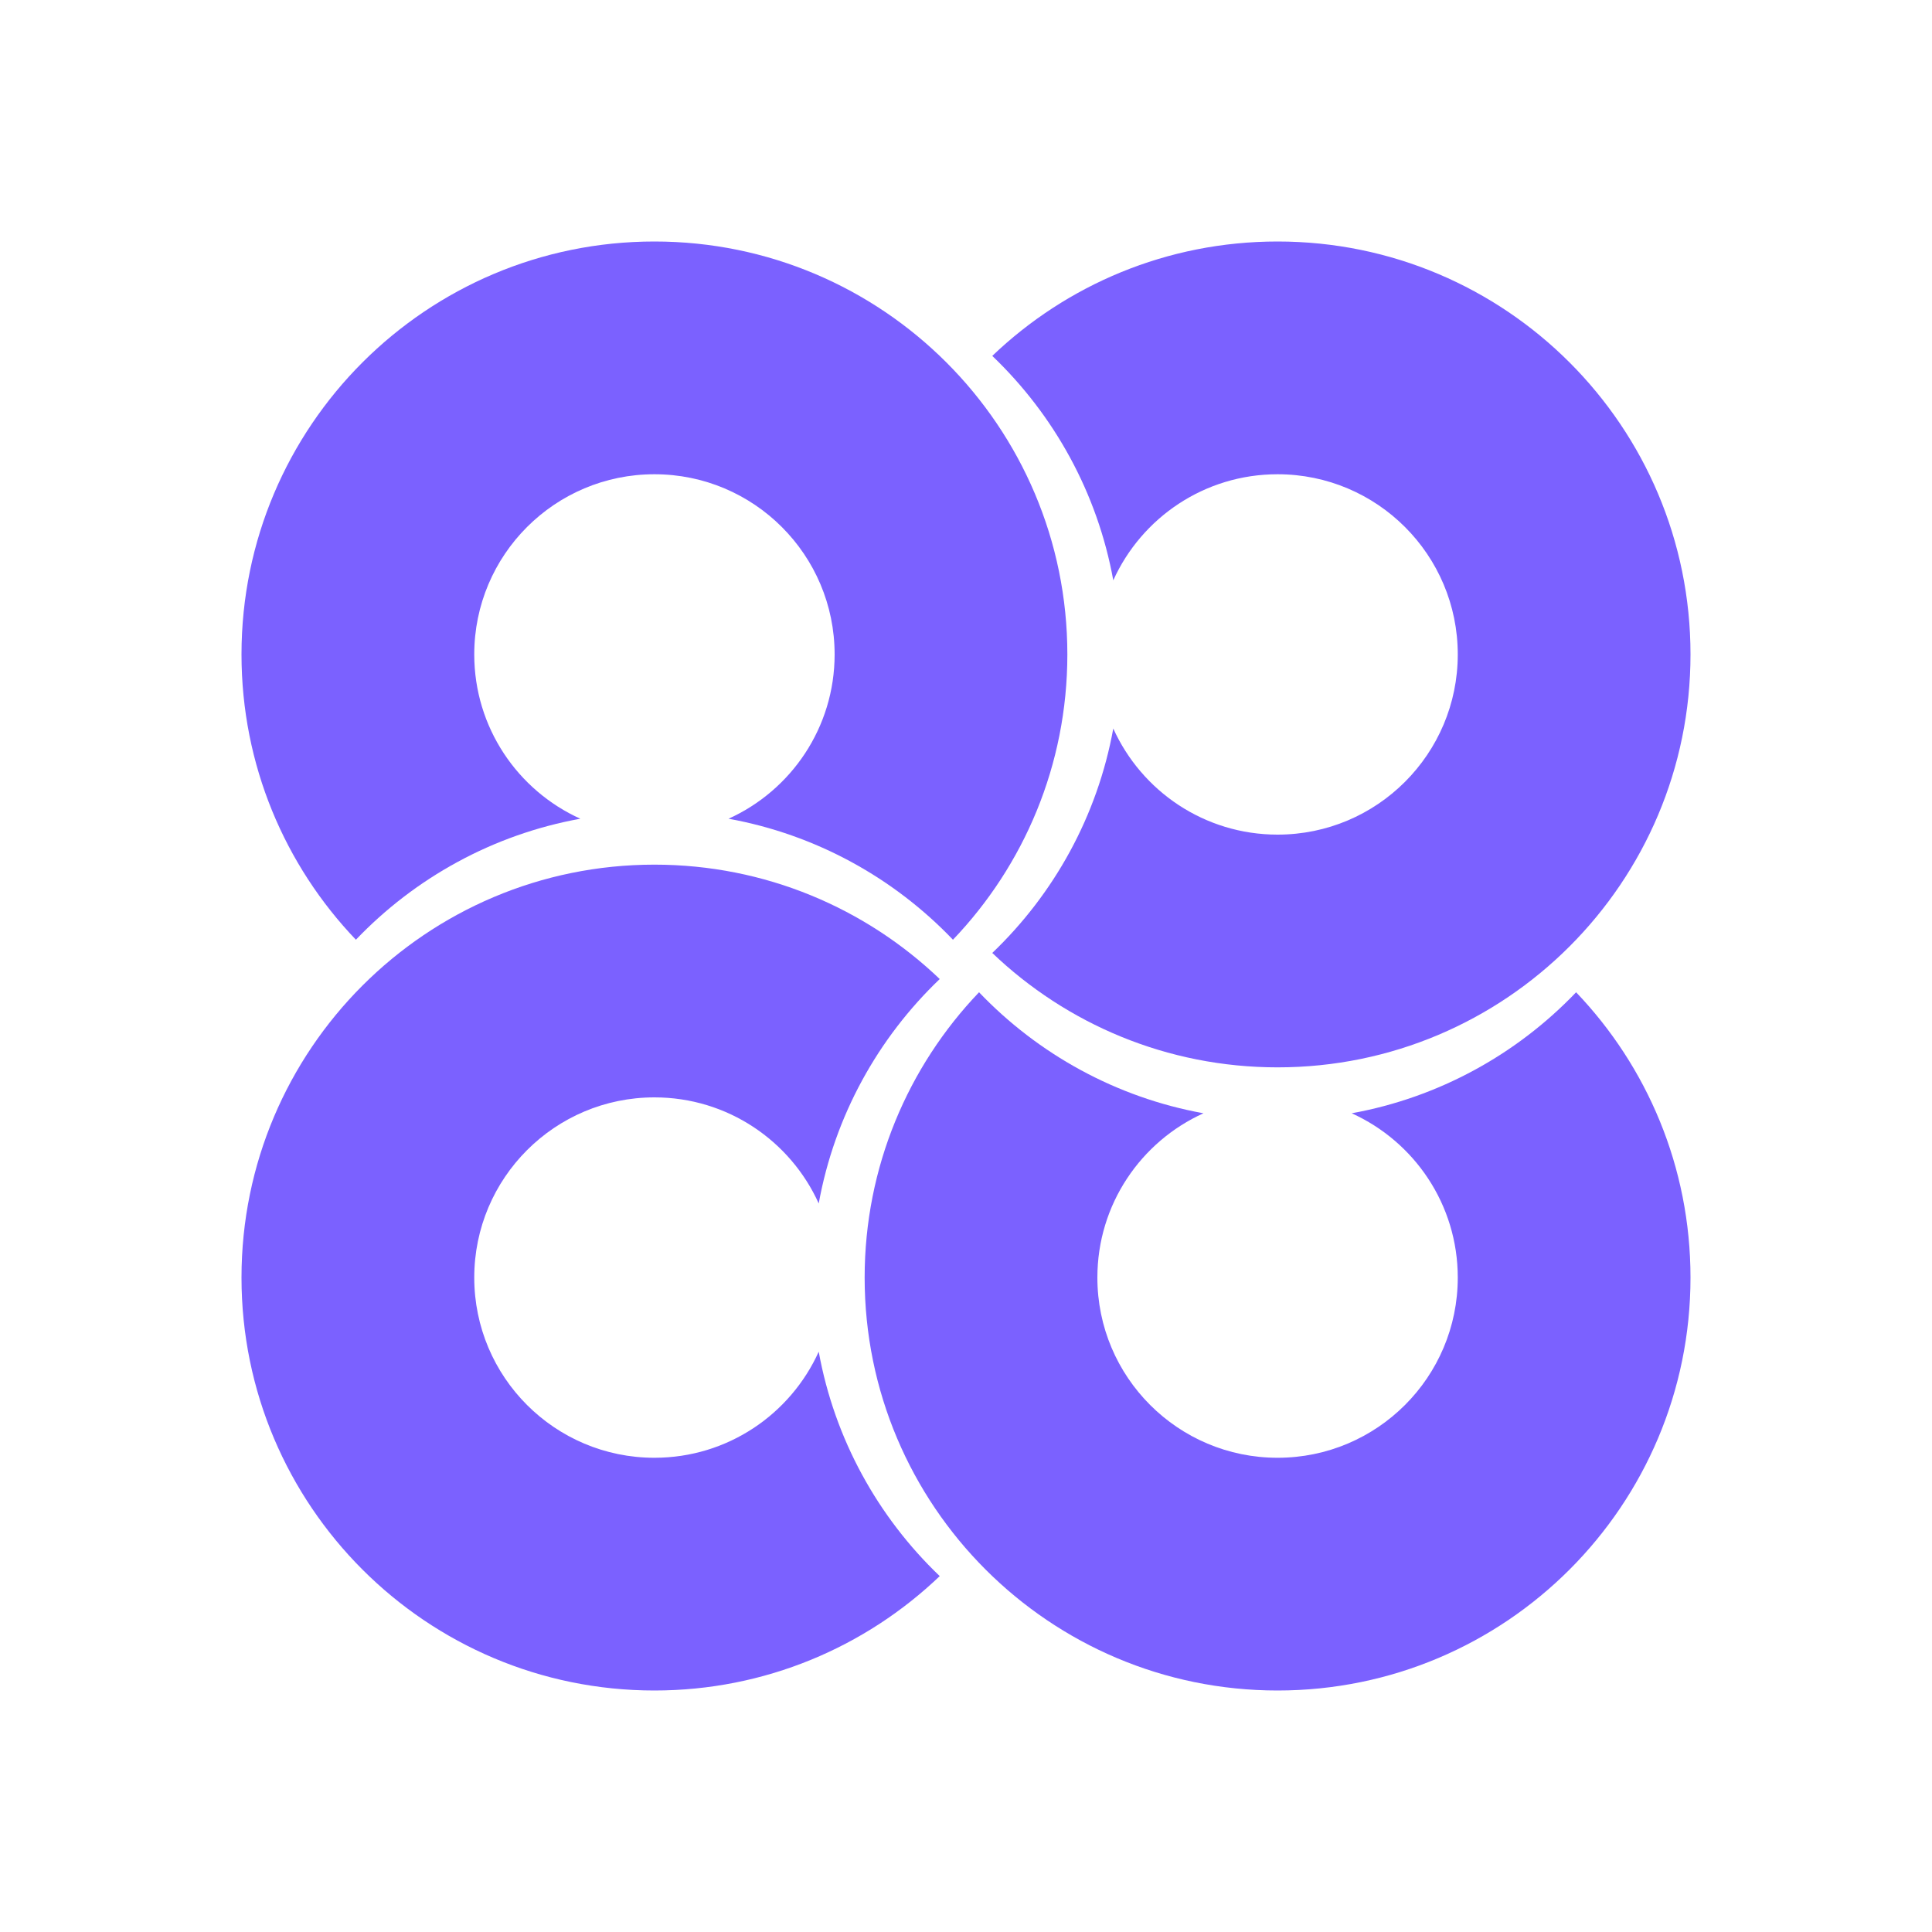
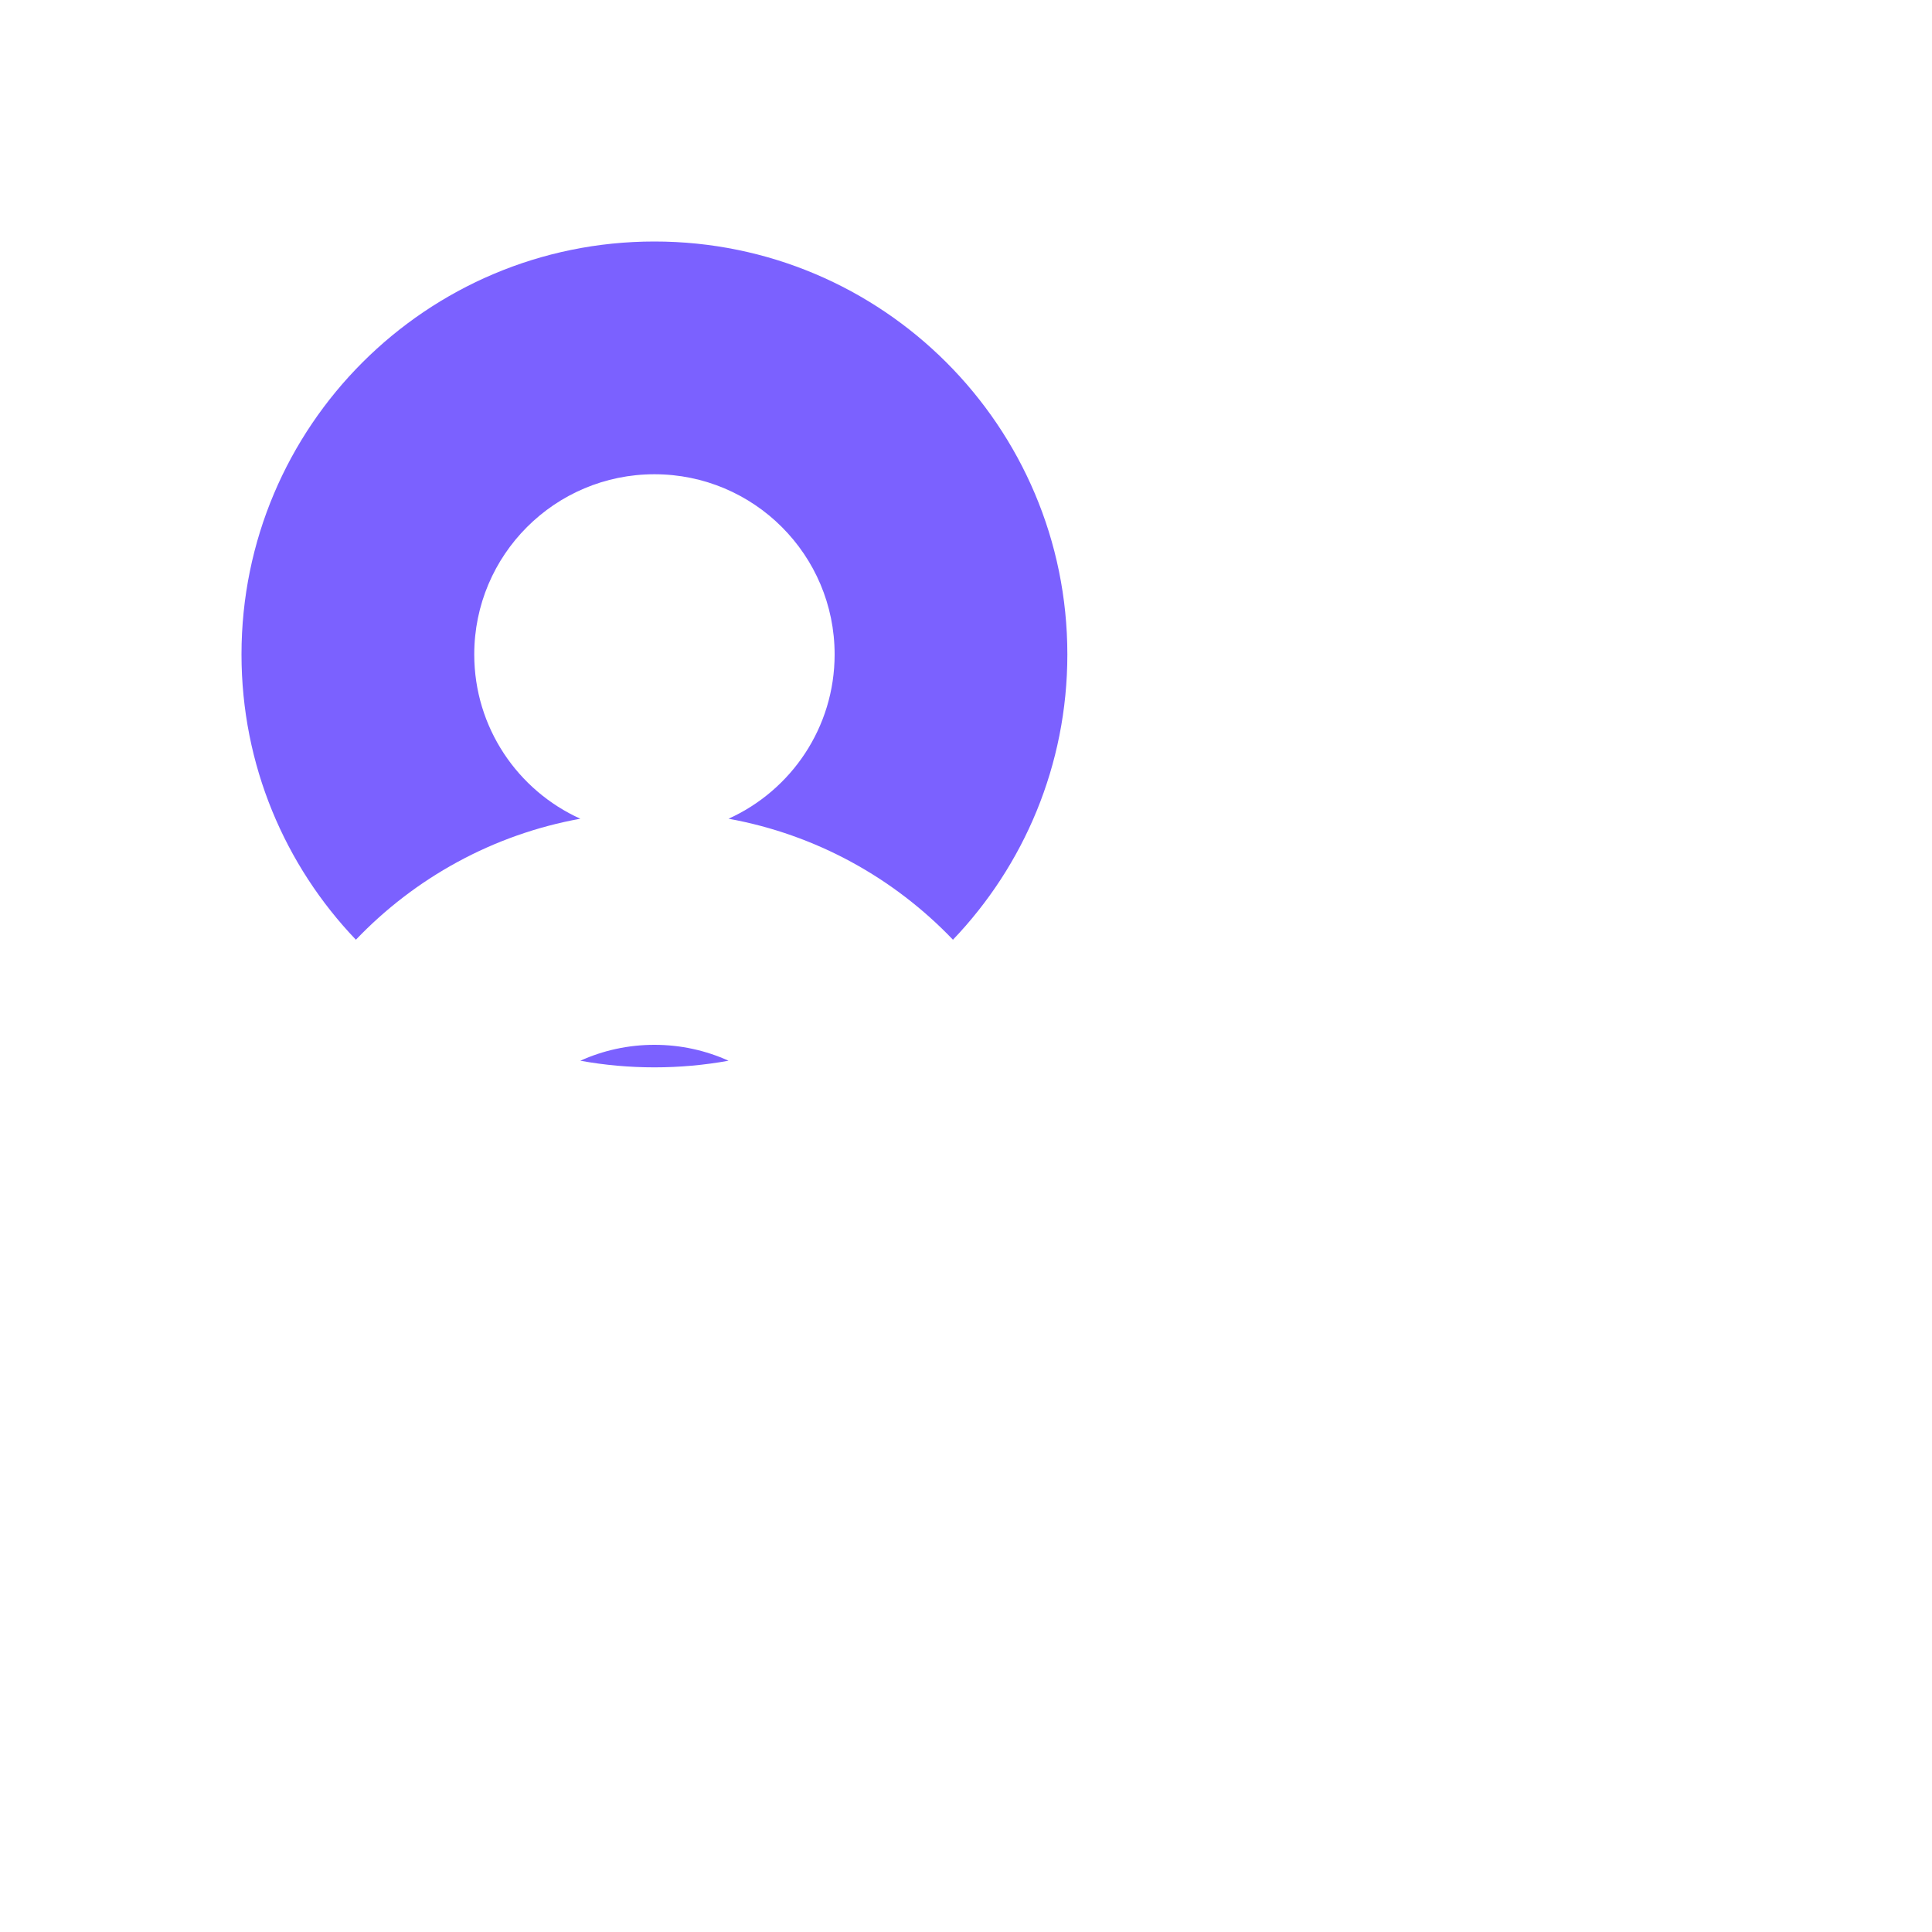
<svg xmlns="http://www.w3.org/2000/svg" width="104" height="104" viewBox="0 0 104 104" fill="none">
  <path fill-rule="evenodd" clip-rule="evenodd" d="M39.217 44.072C42.584 42.551 44.928 39.163 44.928 35.228C44.928 29.871 40.585 25.529 35.228 25.529C29.871 25.529 25.529 29.871 25.529 35.228C25.529 39.163 27.872 42.551 31.239 44.072C26.528 44.926 22.333 47.264 19.158 50.586C15.343 46.595 13 41.185 13 35.228C13 22.952 22.952 13 35.228 13C47.504 13 57.456 22.952 57.456 35.228C57.456 41.185 55.113 46.595 51.298 50.586C48.123 47.264 43.928 44.926 39.217 44.072ZM39.217 57.099C38 56.549 36.65 56.243 35.228 56.243C33.806 56.243 32.456 56.549 31.239 57.099C32.533 57.334 33.866 57.456 35.228 57.456C36.59 57.456 37.923 57.334 39.217 57.099Z" fill="#7B61FF" />
-   <path fill-rule="evenodd" clip-rule="evenodd" d="M59.928 39.217C61.449 42.584 64.837 44.928 68.772 44.928C74.129 44.928 78.472 40.585 78.472 35.228C78.472 29.871 74.129 25.529 68.772 25.529C64.837 25.529 61.449 27.872 59.928 31.239C59.074 26.528 56.736 22.333 53.414 19.158C57.405 15.343 62.815 13 68.772 13C81.048 13 91 22.952 91 35.228C91 47.504 81.048 57.456 68.772 57.456C62.815 57.456 57.405 55.113 53.414 51.298C56.736 48.123 59.074 43.928 59.928 39.217ZM46.901 39.217C47.451 38 47.757 36.65 47.757 35.228C47.757 33.806 47.451 32.456 46.901 31.239C46.666 32.533 46.544 33.866 46.544 35.228C46.544 36.59 46.666 37.923 46.901 39.217Z" fill="#7B61FF" />
-   <path fill-rule="evenodd" clip-rule="evenodd" d="M44.072 64.783C42.551 61.416 39.163 59.072 35.228 59.072C29.871 59.072 25.529 63.415 25.529 68.772C25.529 74.129 29.871 78.472 35.228 78.472C39.163 78.472 42.551 76.128 44.072 72.761C44.926 77.472 47.264 81.667 50.586 84.842C46.595 88.657 41.185 91 35.228 91C22.952 91 13 81.048 13 68.772C13 56.496 22.952 46.544 35.228 46.544C41.185 46.544 46.595 48.887 50.586 52.702C47.264 55.877 44.926 60.072 44.072 64.783ZM57.099 64.783C56.549 66 56.243 67.35 56.243 68.772C56.243 70.194 56.549 71.544 57.099 72.761C57.334 71.467 57.456 70.134 57.456 68.772C57.456 67.41 57.334 66.077 57.099 64.783Z" fill="#7B61FF" />
-   <path fill-rule="evenodd" clip-rule="evenodd" d="M64.783 59.928C61.416 61.449 59.072 64.837 59.072 68.772C59.072 74.129 63.415 78.472 68.772 78.472C74.129 78.472 78.472 74.129 78.472 68.772C78.472 64.837 76.128 61.449 72.761 59.928C77.472 59.074 81.667 56.736 84.842 53.414C88.657 57.405 91 62.815 91 68.772C91 81.048 81.048 91 68.772 91C56.496 91 46.544 81.048 46.544 68.772C46.544 62.815 48.887 57.405 52.702 53.414C55.877 56.736 60.072 59.074 64.783 59.928ZM64.783 46.901C66 47.451 67.35 47.757 68.772 47.757C70.194 47.757 71.544 47.451 72.761 46.901C71.467 46.666 70.134 46.544 68.772 46.544C67.41 46.544 66.077 46.666 64.783 46.901Z" fill="#7B61FF" />
</svg>